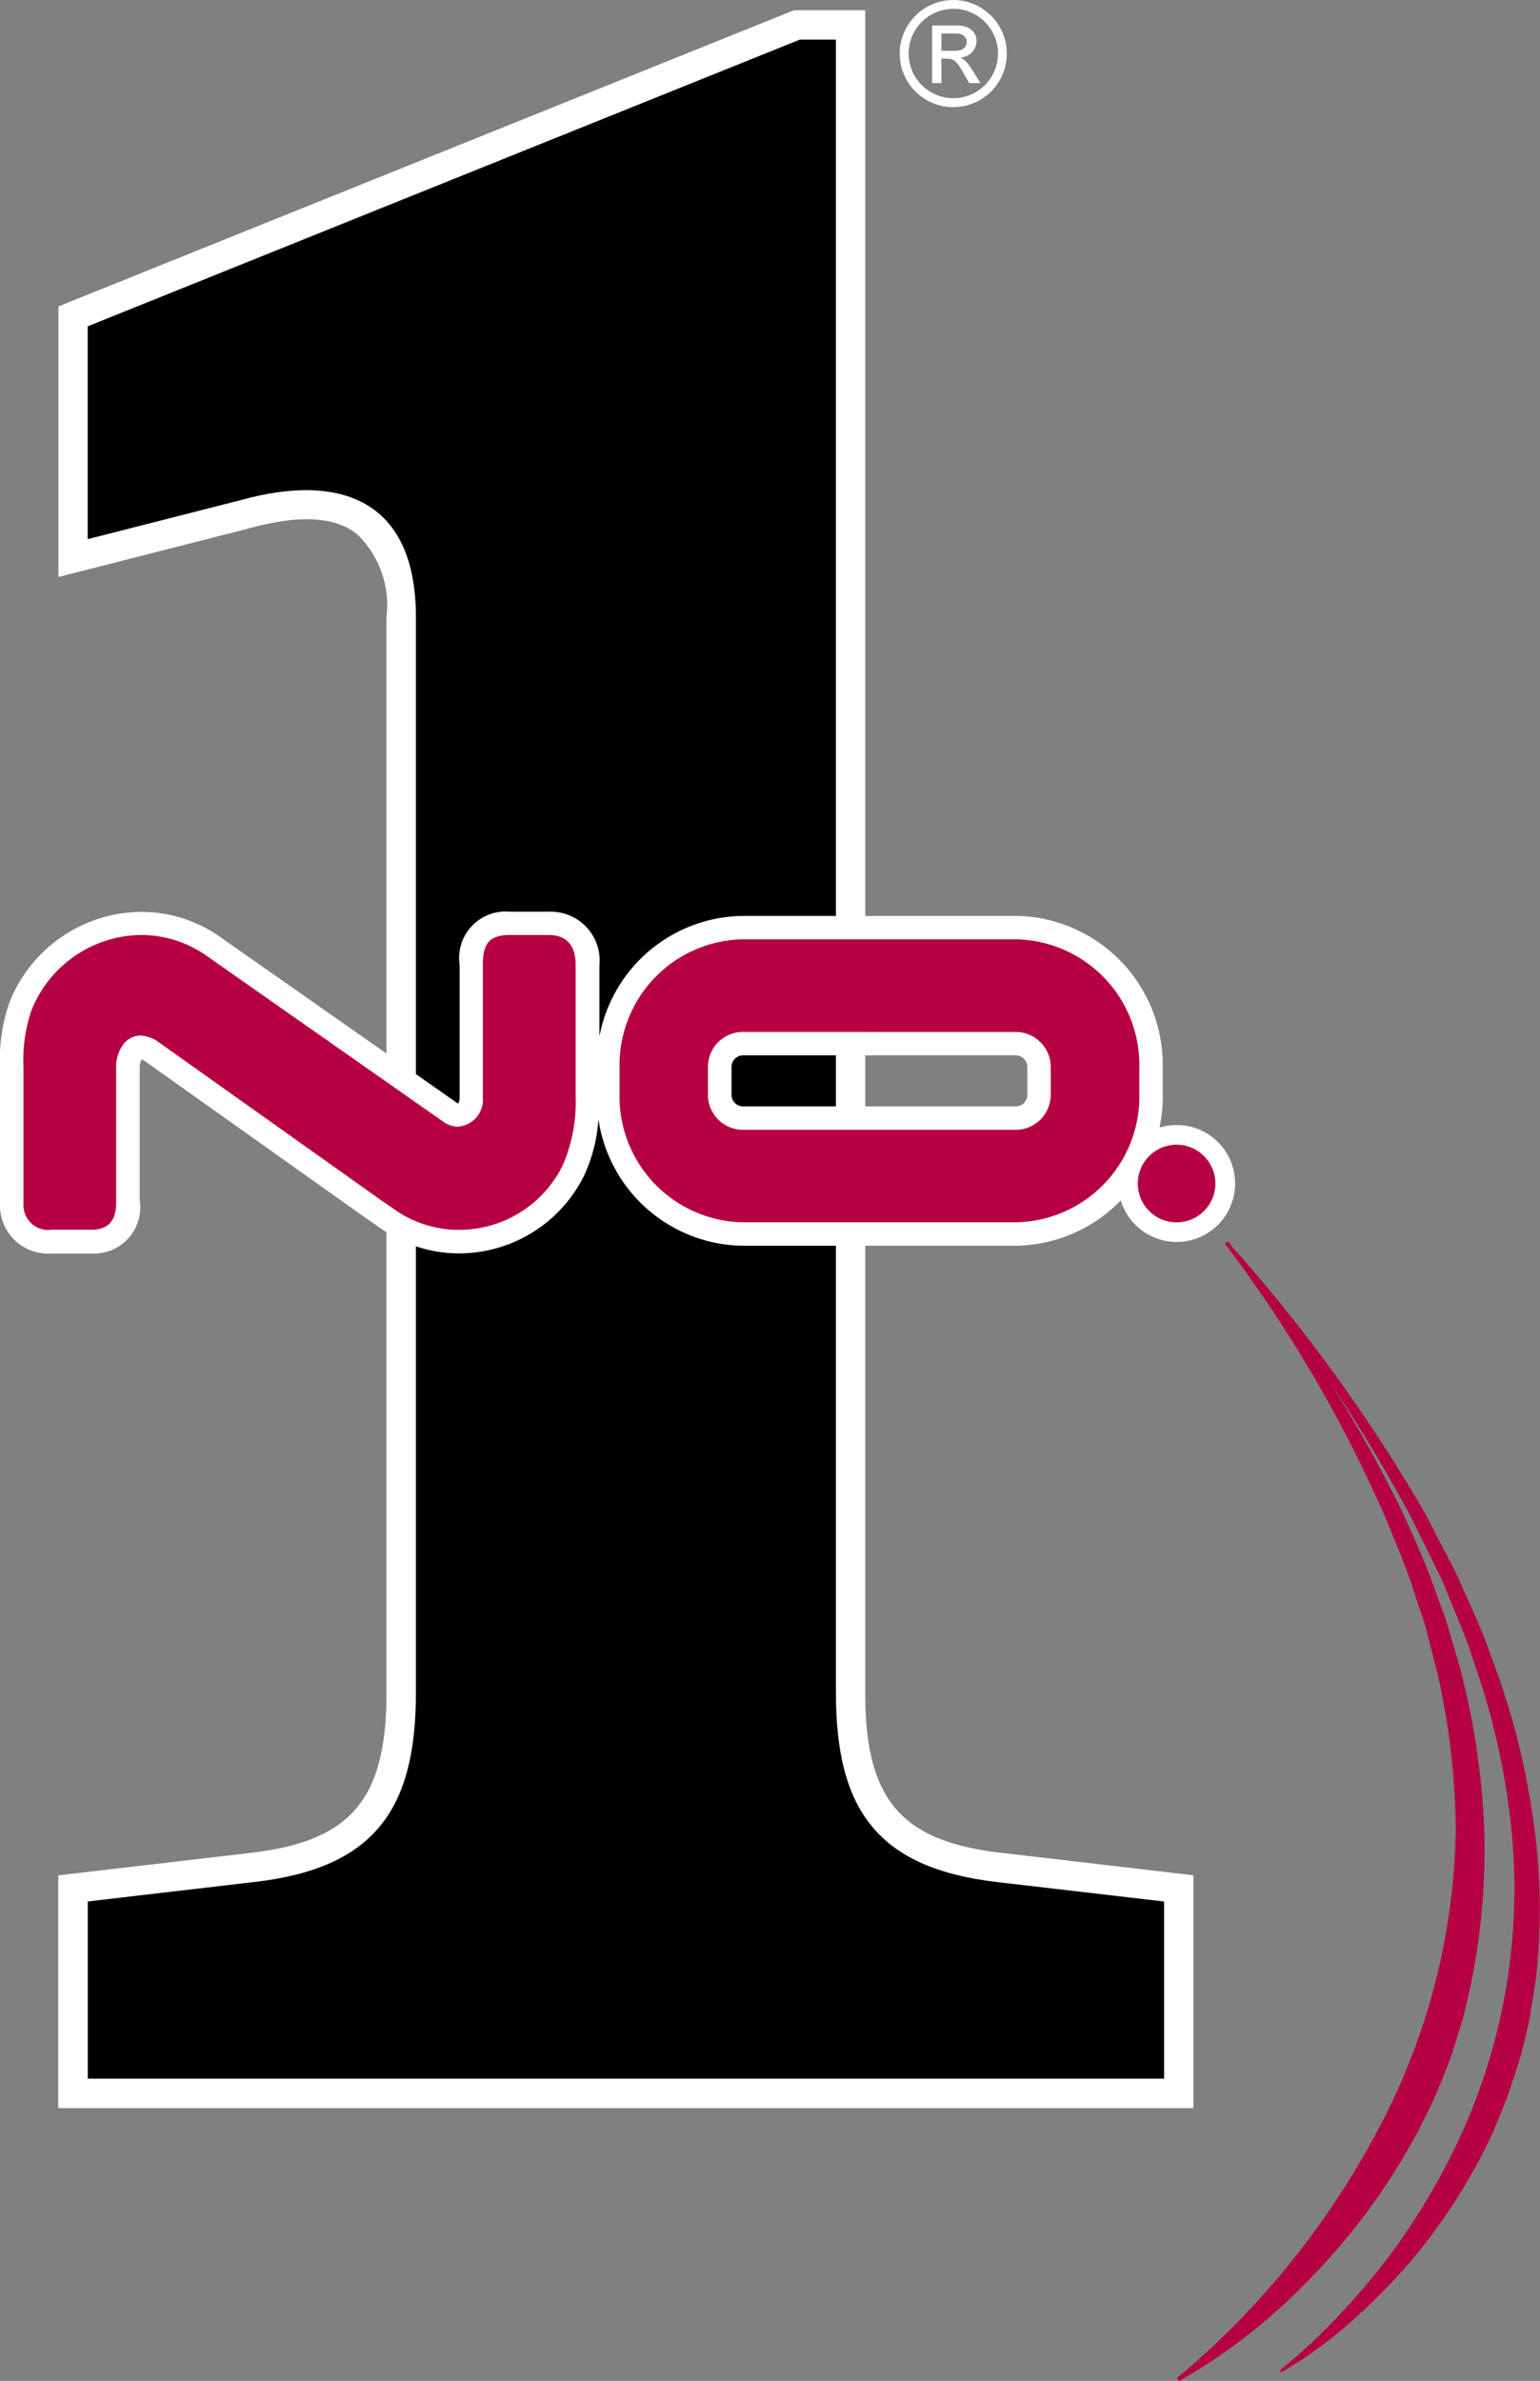
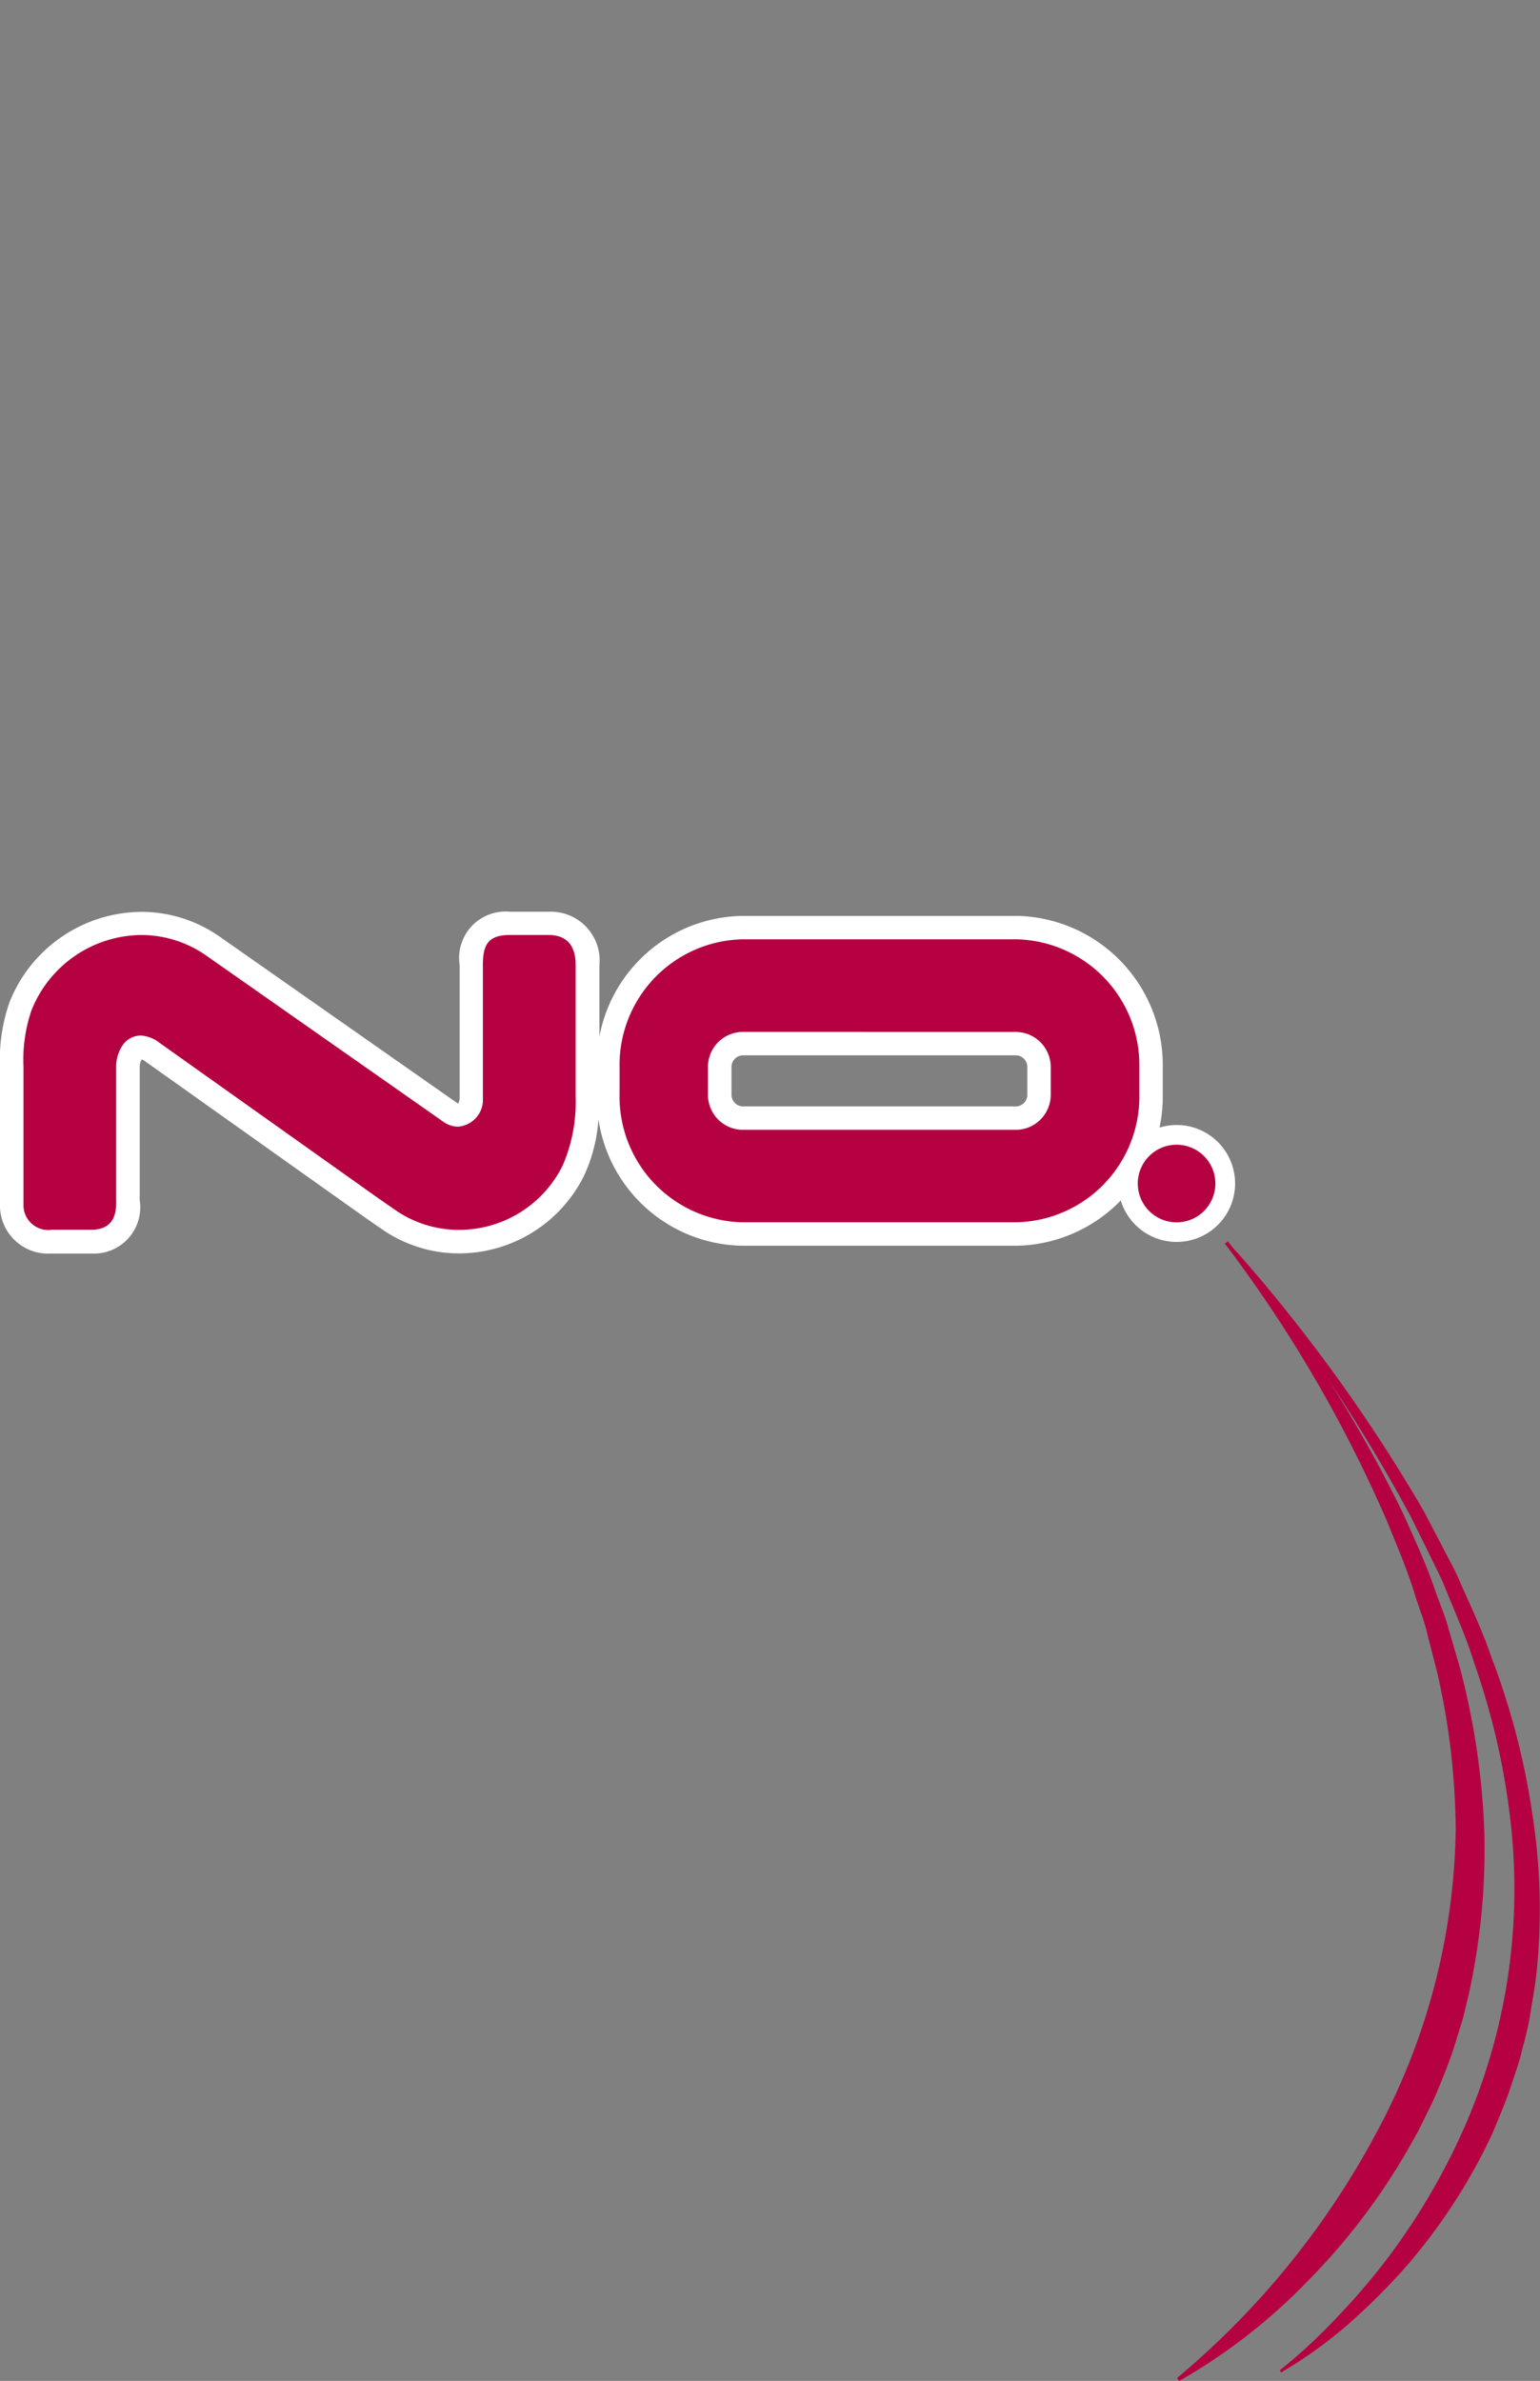
<svg xmlns="http://www.w3.org/2000/svg" width="52.715" height="81.453" viewBox="0 0 52.715 81.453">
  <rect x="0" y="0" width="52.715" height="81.453" fill="#808080" stroke="none" />
  <g data-name="No.1_VODKA_LOGO_RGB_(Colour Background)">
    <path data-name="Path 797281" d="M40.3 81.345a28.238 28.238 0 0 0 6.83-8.41 22.5 22.5 0 0 0 2.7-10.32 24.733 24.733 0 0 0-.631-5.387l-.339-1.322c-.1-.445-.276-.867-.411-1.3-.262-.876-.627-1.715-.97-2.562a45.968 45.968 0 0 0-5.551-9.5l.1-.074a46.319 46.319 0 0 1 6.01 9.328c.379.849.777 1.693 1.076 2.58.152.441.343.87.465 1.322l.393 1.348a25.591 25.591 0 0 1 .835 5.564 22.944 22.944 0 0 1-.537 5.638l-.166.693c-.058.23-.138.455-.206.681a13.364 13.364 0 0 1-.467 1.346c-.176.441-.353.884-.571 1.3l-.315.639-.349.619a21.928 21.928 0 0 1-3.418 4.494 19.618 19.618 0 0 1-4.416 3.434l-.066-.1Z" fill="#b50042" />
    <path data-name="Path 797282" d="M43.813 81.086a18.831 18.831 0 0 0 1.987-1.845 22.935 22.935 0 0 0 1.747-2.052 22.584 22.584 0 0 0 2.669-4.62 20.268 20.268 0 0 0 1.469-10.44 24.655 24.655 0 0 0-1.222-5.235c-.264-.861-.633-1.687-.976-2.522-.16-.423-.381-.819-.573-1.228l-.6-1.218a55.74 55.74 0 0 0-6.052-9.035l.074-.062a55.93 55.93 0 0 1 6.4 8.865l.637 1.218c.206.409.439.805.613 1.23.371.839.767 1.669 1.062 2.542a25.218 25.218 0 0 1 1.4 5.343 21.056 21.056 0 0 1 .138 5.558c-.056.463-.144.922-.216 1.382s-.206.912-.317 1.364c-.126.449-.288.89-.431 1.332-.166.437-.347.867-.525 1.3a19.611 19.611 0 0 1-3.035 4.656 22.552 22.552 0 0 1-1.969 1.945 15.408 15.408 0 0 1-2.24 1.6l-.052-.082Z" fill="#b50042" />
-     <path data-name="Path 797283" d="M34.162 1.83A1.529 1.529 0 1 1 32.633.301a1.532 1.532 0 0 1 1.529 1.529Zm-1.937-.094v-.591h.513c.208 0 .353.114.353.293 0 .2-.164.3-.407.3h-.457Zm-.319 1.108h.319v-.836h.188c.244 0 .339.084.587.527l.174.309h.387l-.238-.383c-.164-.262-.289-.433-.457-.493a.573.573 0 0 0 .561-.577c0-.214-.164-.517-.651-.517h-.869v1.972Zm2.556-1.014a1.832 1.832 0 1 0-1.835 1.835 1.83 1.83 0 0 0 1.835-1.835Z" fill="#fff" fill-rule="evenodd" />
-     <path data-name="Path 797284" d="M13.229 57.91v-36.8a3.366 3.366 0 0 0-1.03-2.857c-.777-.591-1.987-.645-3.7-.17l-6.5 1.657v-9.257L27.179.35h2.438v57.56c0 3.644 1.212 5.075 4.632 5.473l6.6.771v7.966H1.994v-7.963l6.6-.771c3.423-.399 4.635-1.831 4.635-5.476Z" fill="#fff" />
-     <path data-name="Path 797285" d="M28.612 1.357h-1.238L3.002 11.164v7.28l5.235-1.334c3.428-.952 6 0 6 4v36.8c0 4-1.428 6-5.521 6.473l-5.712.667v6.062h36.843v-6.06l-5.712-.665c-4.1-.477-5.521-2.476-5.521-6.473V1.357Z" fill-rule="evenodd" />
    <path data-name="Path 797286" d="M34.799 31.334h-9.39a5.056 5.056 0 0 0-4.89 4.125v-2.441a1.671 1.671 0 0 0-1.735-1.827h-1.315a1.592 1.592 0 0 0-1.735 1.827v4.534a.511.511 0 0 1-.046.2.189.189 0 0 1-.064-.034l-8.106-5.676a4.677 4.677 0 0 0-2.677-.847 4.893 4.893 0 0 0-4.512 3.083 6 6 0 0 0-.33 2.24v4.7a1.646 1.646 0 0 0 1.735 1.667h1.529a1.582 1.582 0 0 0 1.519-1.827v-4.54a.553.553 0 0 1 .066-.274c.022.008.046.016.064.024l7.619 5.409.547.377a4.611 4.611 0 0 0 2.624.825 4.784 4.784 0 0 0 4.283-2.643 5.448 5.448 0 0 0 .5-1.947 5.063 5.063 0 0 0 4.924 4.329h9.392a5.1 5.1 0 0 0 5-5.193v-.9a5.1 5.1 0 0 0-5-5.193Zm.367 5.193v.9a.4.4 0 0 1-.367.423h-9.39a.4.4 0 0 1-.369-.423v-.9a.4.4 0 0 1 .369-.423h9.39a.4.4 0 0 1 .366.423Z" fill="#fff" />
    <path data-name="Path 797287" d="M1.736 42.075a.847.847 0 0 1-.932-.863v-4.7a5.252 5.252 0 0 1 .274-1.949 4.083 4.083 0 0 1 3.764-2.576 3.887 3.887 0 0 1 2.22.705l8.1 5.674a.884.884 0 0 0 .5.178.921.921 0 0 0 .867-.986V33.01c0-.705.192-1.024.932-1.024h1.312c.709 0 .932.461.932 1.026v4.508a5.442 5.442 0 0 1-.449 2.362 3.954 3.954 0 0 1-3.564 2.192 3.81 3.81 0 0 1-2.17-.685c-.3-.208-.541-.373-.559-.387l-7.621-5.411a1.21 1.21 0 0 0-.5-.164.762.762 0 0 0-.591.26 1.313 1.313 0 0 0-.276.827v4.532c.028.689-.24.988-.773 1.024H1.736Z" fill="#b50042" />
    <path data-name="Path 797288" d="M25.408 41.815a4.3 4.3 0 0 1-4.2-4.39v-.9a4.3 4.3 0 0 1 4.2-4.39H34.8a4.3 4.3 0 0 1 4.2 4.39v.9a4.3 4.3 0 0 1-4.2 4.39Zm0-6.513a1.2 1.2 0 0 0-1.175 1.226v.9a1.2 1.2 0 0 0 1.172 1.224h9.392a1.2 1.2 0 0 0 1.17-1.224v-.9a1.2 1.2 0 0 0-1.17-1.224Z" fill="#b50042" />
    <path data-name="Path 797289" d="M39.886 38.526a2 2 0 1 1-1.569 1.569 2 2 0 0 1 1.569-1.569Z" fill="#fff" />
    <path data-name="Path 797290" d="M40.015 39.187a1.328 1.328 0 1 1-1.042 1.042 1.329 1.329 0 0 1 1.042-1.042Z" fill="#b50042" />
  </g>
</svg>